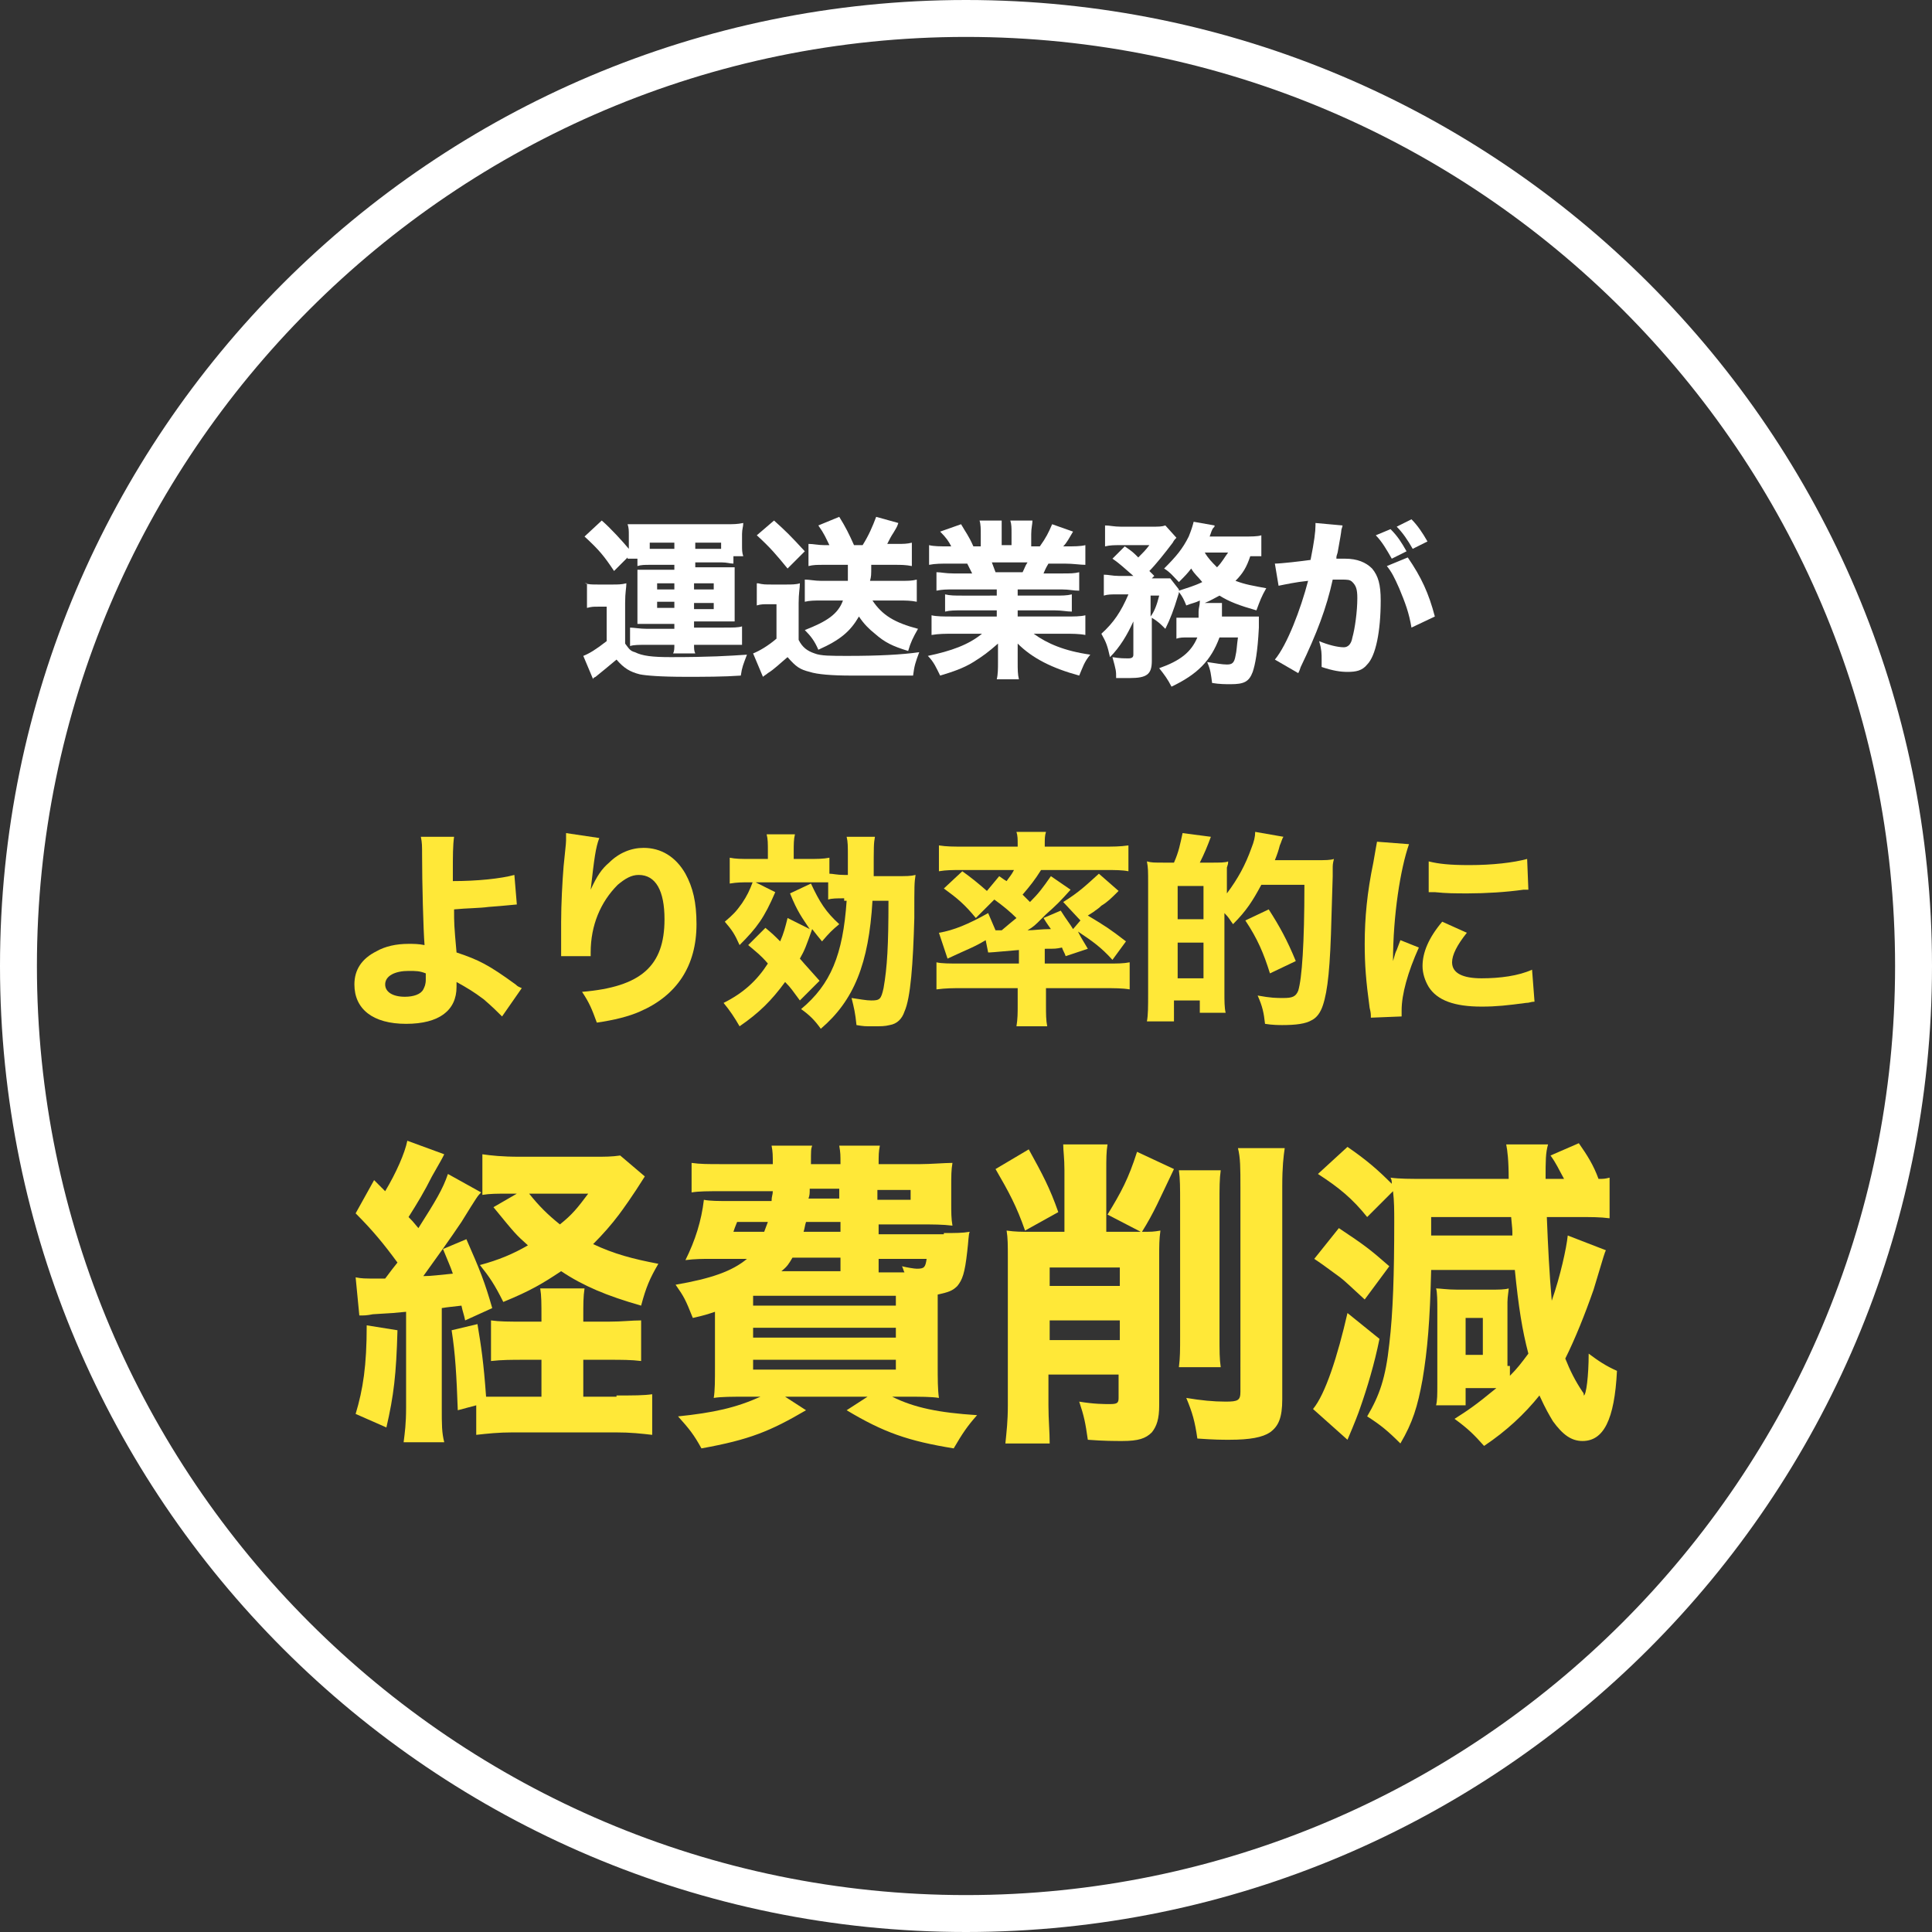
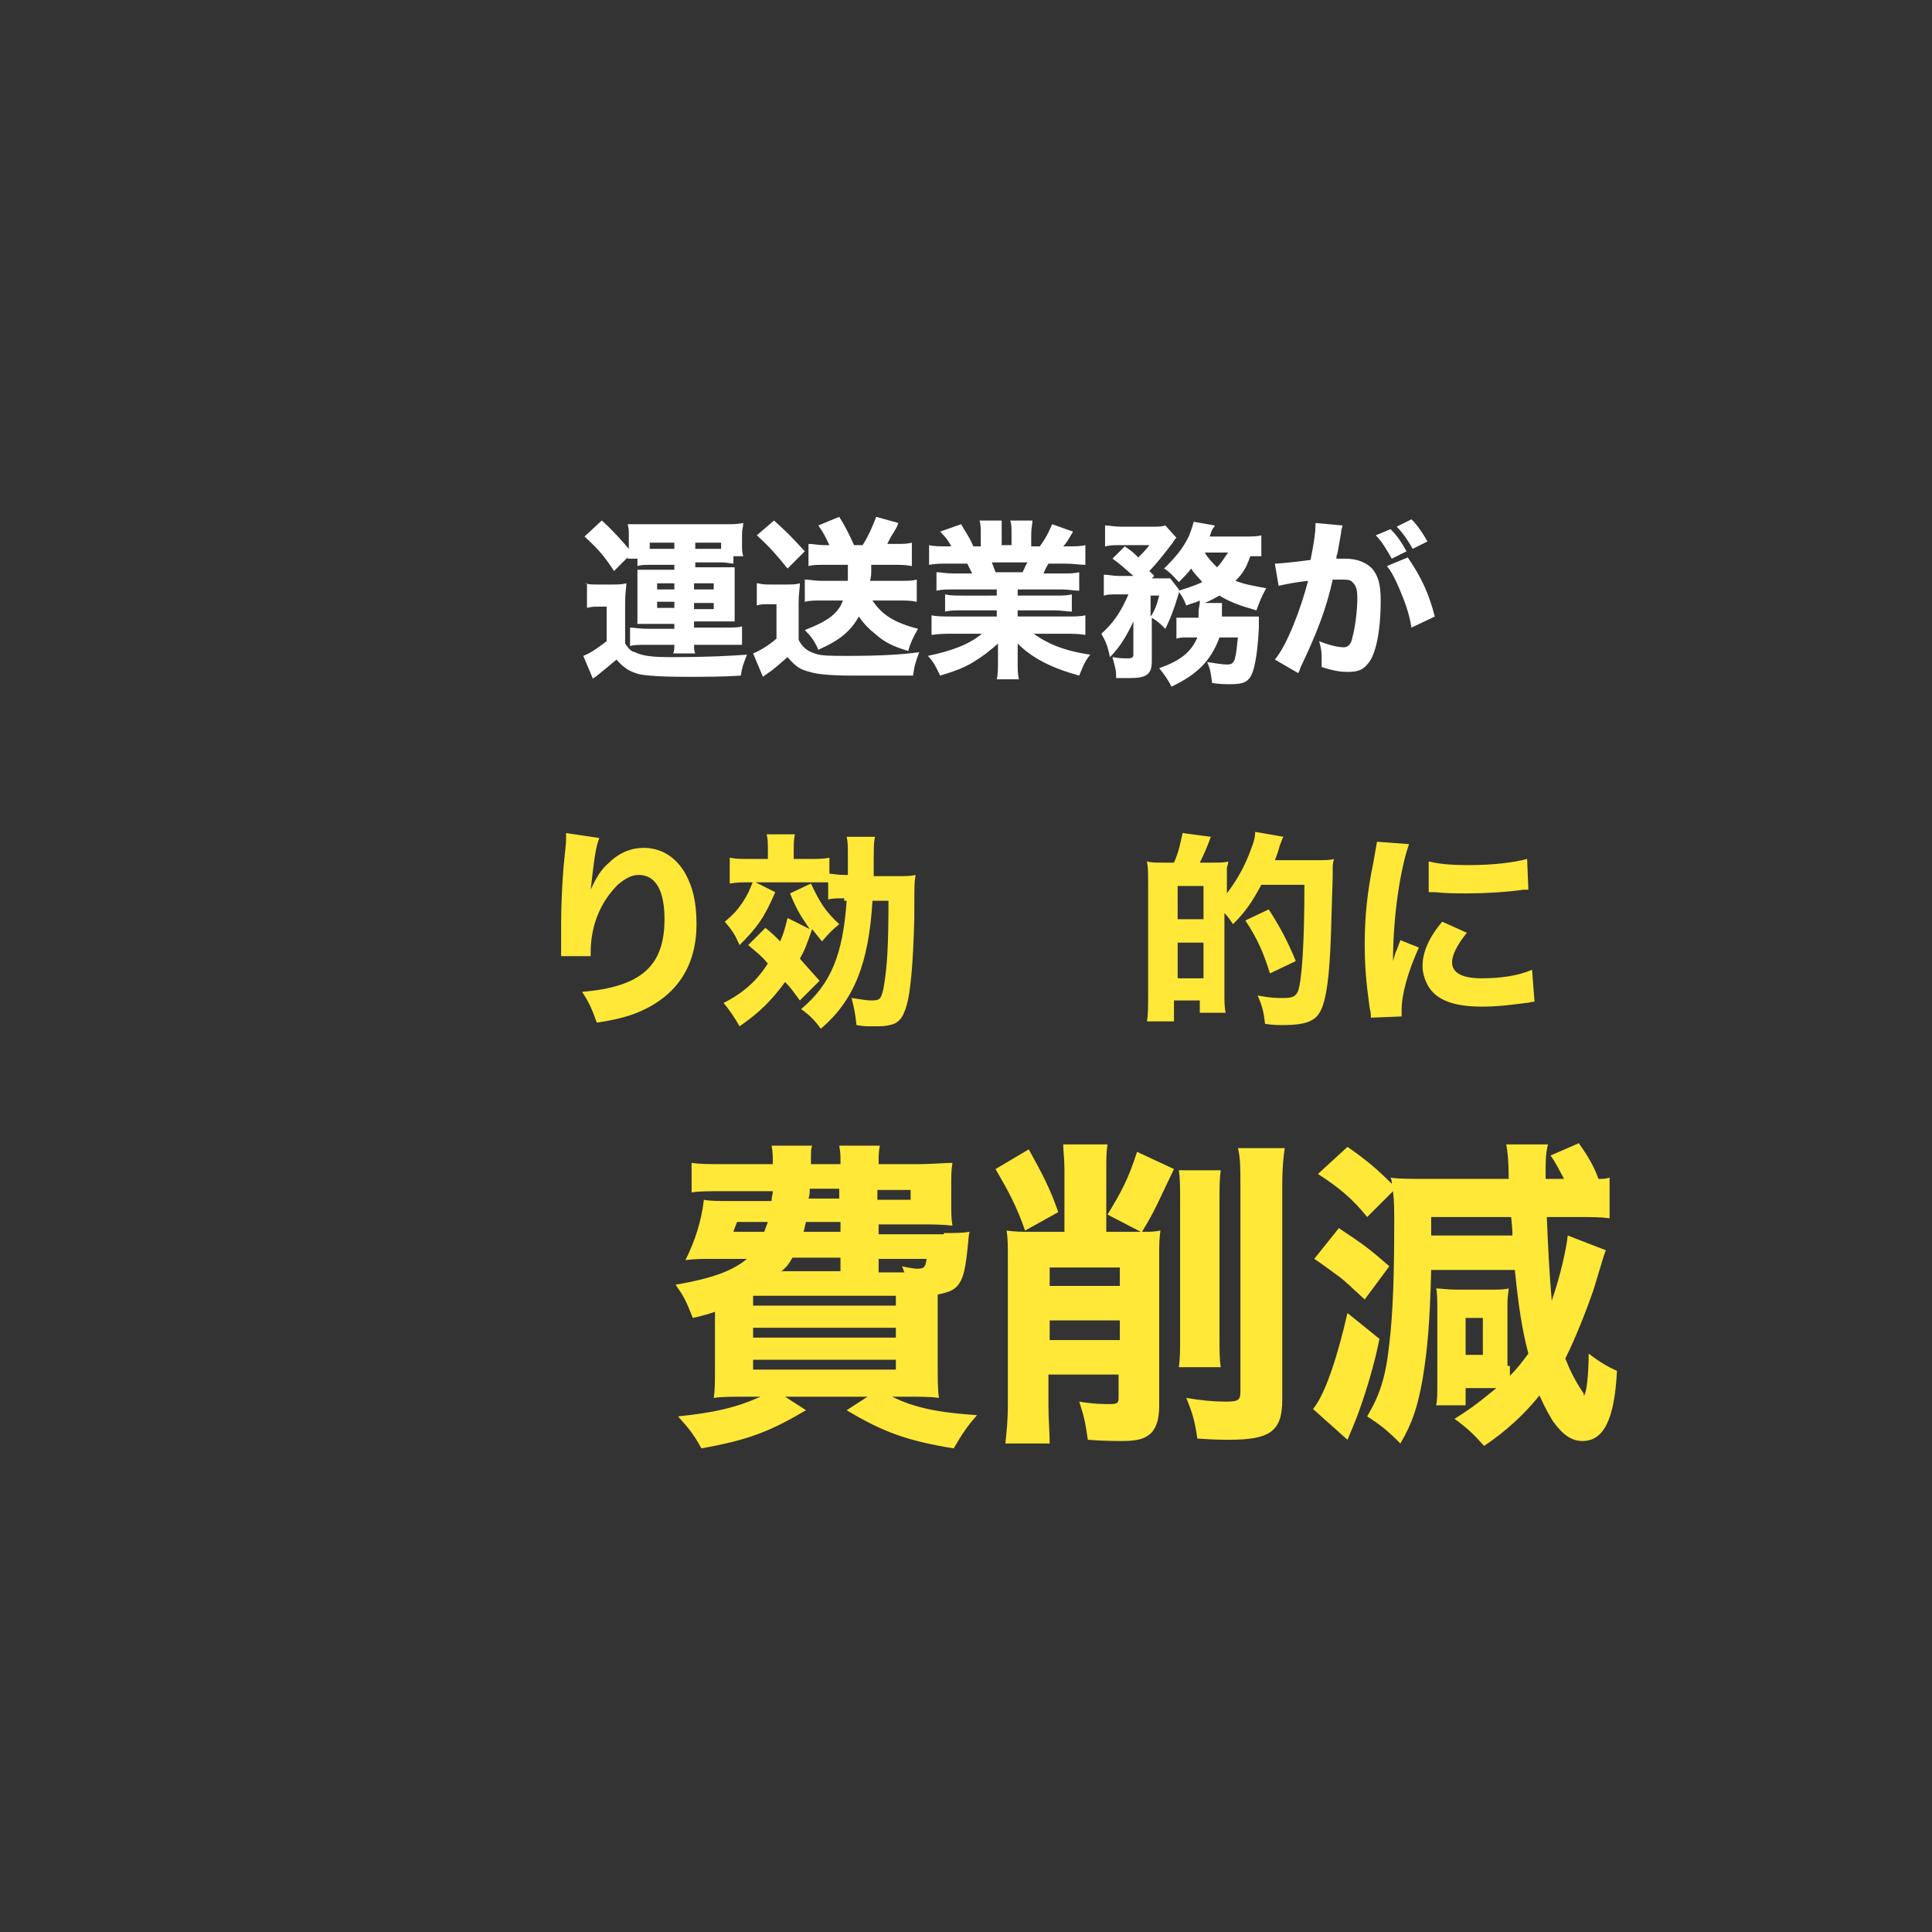
<svg xmlns="http://www.w3.org/2000/svg" version="1.1" id="レイヤー_1" x="0px" y="0px" viewBox="0 0 157 157" style="enable-background:new 0 0 157 157;" xml:space="preserve">
  <rect x="0" y="0" width="157" height="157" fill="#333333" stroke="none" />
  <style type="text/css">
	.st0{fill:none;}
	.st1{fill:#FFFFFF;}
	.st2{enable-background:new    ;}
	.st3{fill:#FFE838;}
</style>
  <g id="pc_mv_icon3" transform="translate(-533 -455)">
    <g transform="matrix(1, 0, 0, 1, 533, 455)">
      <g id="楕円形_5-2" transform="translate(9 6)">
-         <circle class="st0" cx="69.5" cy="72.5" r="78.5" />
-         <path class="st1" d="M69.5,151C26.2,151-9,115.8-9,72.5S26.2-6,69.5-6S148,29.2,148,72.5S112.8,151,69.5,151z M69.5-3     C27.9-3-6,30.9-6,72.5S27.9,148,69.5,148S145,114.1,145,72.5S111.1-3,69.5-3z" />
-       </g>
+         </g>
    </g>
    <g transform="matrix(1, 0, 0, 1, 533, 455)">
      <g class="st2">
        <path class="st1" d="M47.5,47.4c0.4,0.1,0.6,0.1,1.1,0.1h1.2c0.4,0,0.7,0,1.1-0.1c0,0.4-0.1,0.7-0.1,1.6v3.3     c0.3,0.4,0.4,0.6,0.8,0.7c0.6,0.3,1.4,0.4,2.9,0.4c3.2,0,4.7-0.1,6.2-0.2c-0.3,0.8-0.4,1-0.5,1.7C58.8,55,57.2,55,55.7,55     c-2,0-3.2-0.1-3.7-0.2c-0.8-0.2-1.3-0.5-1.9-1.2c-0.6,0.5-1.2,1-1.7,1.4c-0.2,0.1-0.2,0.1-0.2,0.2l-0.8-1.9     c0.5-0.2,1-0.5,1.9-1.2v-2.8h-0.7c-0.4,0-0.5,0-0.9,0.1V47.4z M51,45.3l-1.1,1.1c-0.8-1.2-1.2-1.7-2.4-2.8l1.4-1.3     c0.7,0.6,1.7,1.7,2.2,2.3v-1.1c0-0.4,0-0.6-0.1-0.9c0.4,0,0.7,0,1.4,0H59c0.6,0,0.9,0,1.4-0.1c0,0.3-0.1,0.5-0.1,0.9v0.9     c0,0.4,0,0.6,0.1,0.9h-0.8v0.6c-0.3,0-0.5-0.1-1-0.1h-2.1v0.4h2.1c0.6,0,0.8,0,1.1,0c0,0.4,0,0.6,0,1.1v2.2c0,0.5,0,0.7,0,1.1     c-0.5,0-0.7,0-1.2,0h-2.1V51h2.4c0.8,0,1.2,0,1.5-0.1v1.5c-0.3,0-0.8,0-1.5,0h-2.4c0,0.3,0,0.5,0.1,0.7h-1.8     c0.1-0.2,0.1-0.4,0.1-0.7h-2.2c-0.7,0-1.1,0-1.4,0.1V51c0.3,0,0.8,0.1,1.4,0.1h2.2v-0.4h-1.9c-0.5,0-0.7,0-1.1,0     c0-0.3,0-0.5,0-1.1v-2.2c0-0.8,0-0.8,0-1.1c0.4,0,0.6,0,1.1,0h1.9v-0.4h-2c-0.4,0-0.7,0-1,0.1v-0.6H51z M54.8,44.6v-0.5h-2v0.5     H54.8z M53.4,47.4v0.5h1.4v-0.5H53.4z M53.4,48.9v0.5h1.4v-0.5H53.4z M58.6,44.6v-0.5h-2.1v0.5H58.6z M56.4,47.9H58v-0.5h-1.6     V47.9z M56.4,49.5H58v-0.5h-1.6V49.5z" />
        <path class="st1" d="M61.6,47.4c0.4,0.1,0.6,0.1,1.1,0.1h1.2c0.4,0,0.8,0,1.1-0.1c0,0.4-0.1,0.8-0.1,1.6v3     c0.3,0.6,0.7,0.9,1.3,1.1c0.5,0.2,1.3,0.2,2.7,0.2c2.5,0,4.4-0.1,5.8-0.3c-0.3,0.8-0.4,1.1-0.5,1.9c-0.5,0-0.5,0-1.5,0     c-0.4,0-2.9,0-3.5,0c-1.6,0-2.8-0.1-3.4-0.3c-0.8-0.2-1.1-0.4-1.8-1.2c-0.6,0.5-1.1,1-1.6,1.3c-0.1,0.1-0.3,0.2-0.4,0.3l-0.8-1.9     c0.5-0.2,1.2-0.6,1.9-1.2v-2.8h-0.7c-0.3,0-0.6,0-0.9,0.1V47.4z M62.9,42.3c1,0.9,1.3,1.2,2.5,2.5l-1.4,1.4     c-0.9-1.1-1.4-1.7-2.5-2.7L62.9,42.3z M66.9,45.9c-0.5,0-0.8,0-1.2,0.1v-1.8c0.4,0,0.8,0.1,1.3,0.1h0.4c-0.3-0.6-0.4-0.9-0.9-1.6     l1.7-0.7c0.5,0.8,0.8,1.4,1.2,2.3h0.7c0.5-0.8,0.8-1.5,1.1-2.3l1.8,0.5c-0.1,0.3-0.1,0.3-0.4,0.8c-0.2,0.3-0.3,0.5-0.5,0.9h0.8     c0.5,0,0.8,0,1.2-0.1V46c-0.5-0.1-0.9-0.1-1.3-0.1h-2c0,0.9,0,0.9-0.1,1.3h2.6c0.5,0,0.8,0,1.2-0.1v1.8c-0.5-0.1-0.9-0.1-1.4-0.1     h-2.2c0.8,1.2,1.8,1.8,3.7,2.3c-0.4,0.7-0.6,1.1-0.8,1.8c-1.3-0.4-1.9-0.7-2.7-1.4c-0.5-0.4-0.9-0.8-1.3-1.4     c-0.7,1.2-1.5,1.9-3.3,2.7c-0.3-0.7-0.6-1.1-1.1-1.6c1.8-0.7,2.7-1.3,3.1-2.4h-1.8c-0.5,0-0.9,0-1.3,0.1v-1.8     c0.4,0,0.8,0.1,1.3,0.1h2.2c0-0.5,0-0.7,0-1.3H66.9z" />
        <path class="st1" d="M77.5,47.9c-0.6,0-0.9,0-1.4,0.1v-1.5c0.4,0,0.7,0.1,1.4,0.1h1.5c-0.2-0.4-0.3-0.6-0.4-0.8h-1.4     c-0.7,0-1.2,0-1.7,0.1v-1.6c0.4,0.1,0.9,0.1,1.6,0.1h0.2c-0.2-0.4-0.4-0.7-0.9-1.2l1.7-0.6c0.4,0.7,0.6,0.9,1,1.8h0.6v-1     c0-0.4,0-0.8-0.1-1.1h1.8c0,0.3,0,0.5,0,1v1h0.8v-1c0-0.4,0-0.7-0.1-1h1.8c0,0.3-0.1,0.6-0.1,1.1v1h0.7c0.5-0.7,0.7-1.1,1-1.8     l1.7,0.6c-0.3,0.5-0.5,0.9-0.8,1.2h0.2c0.7,0,1.2,0,1.6-0.1v1.6c-0.4,0-1-0.1-1.7-0.1h-1.3c-0.3,0.5-0.3,0.6-0.4,0.8h1.5     c0.7,0,1,0,1.4-0.1v1.5c-0.5,0-0.8-0.1-1.4-0.1h-3.6v0.5h3c0.6,0,1,0,1.4-0.1v1.4c-0.4,0-0.8-0.1-1.4-0.1h-3v0.5h3.8     c0.8,0,1.3,0,1.7-0.1v1.6c-0.5-0.1-1.1-0.1-1.7-0.1h-2.5c1.1,0.8,2.5,1.4,4.6,1.7c-0.5,0.6-0.6,1-0.9,1.7c-2.2-0.6-3.8-1.4-5-2.6     c0,0.5,0,0.5,0,0.9v0.6c0,0.6,0,1,0.1,1.4H81c0.1-0.4,0.1-0.9,0.1-1.4v-0.6c0-0.3,0-0.4,0-0.9c-0.8,0.7-1.2,1-2,1.5     c-0.8,0.5-1.7,0.8-2.7,1.1c-0.3-0.6-0.5-1.1-1-1.6c1.9-0.4,3.3-0.9,4.4-1.8h-2.3c-0.7,0-1.2,0-1.8,0.1v-1.6     c0.4,0.1,1,0.1,1.7,0.1H81v-0.5h-2.8c-0.6,0-1,0-1.4,0.1v-1.4c0.4,0.1,0.8,0.1,1.4,0.1H81v-0.5H77.5z M83.1,46.5     c0.2-0.4,0.2-0.5,0.4-0.8h-2.9c0.1,0.3,0.2,0.5,0.3,0.8H83.1z" />
        <path class="st1" d="M97.4,49.7c0-0.3,0.1-0.5,0.1-0.8c0,0,0-0.1,0-0.1c-0.4,0.2-0.6,0.2-1.1,0.4c-0.2-0.5-0.3-0.7-0.6-1.1     c0,0.1,0,0.1-0.1,0.4c-0.3,1-0.6,1.8-1,2.6c-0.4-0.4-0.6-0.6-1.1-0.9l0,3.5c0,1.1-0.4,1.4-1.8,1.4c-0.3,0-0.7,0-1.1,0     c0-0.6,0-0.6-0.3-1.7c0.6,0.1,0.9,0.1,1.3,0.1c0.3,0,0.4-0.1,0.4-0.3l0-2.7c-0.5,1.1-1.1,2.1-1.9,2.9c-0.2-0.9-0.3-1.2-0.7-1.9     c1-0.9,1.6-1.8,2.2-3.2h-0.9c-0.5,0-0.8,0-1.1,0.1v-1.7c0.4,0,0.7,0.1,1.2,0.1h1.2c-0.7-0.6-1.1-1-1.7-1.4l1-1     c0.6,0.4,0.7,0.5,1.1,0.9c0.4-0.4,0.6-0.6,0.9-1H91c-0.4,0-0.8,0-1.2,0.1v-1.7c0.4,0,0.7,0.1,1.3,0.1h2.4c0.7,0,0.9,0,1.2-0.1     l0.9,1c-0.1,0.1-0.2,0.2-0.3,0.4c-0.6,0.8-1.4,1.8-1.9,2.3c0.1,0.1,0.2,0.2,0.4,0.4l-0.2,0.2h0.5c0.5,0,0.8,0,1,0l0.7,0.9l0,0.1     c0.6-0.2,1.3-0.4,1.9-0.7c-0.4-0.5-0.6-0.6-0.9-1.1c-0.3,0.4-0.5,0.6-1,1.1c-0.4-0.4-0.7-0.8-1.2-1.1c1-1,1.5-1.6,2-2.6     c0.2-0.5,0.3-0.8,0.4-1.2l1.7,0.3c0,0.1,0,0.1-0.1,0.2c-0.1,0.1-0.2,0.4-0.3,0.7h2.7c0.7,0,1.2,0,1.5-0.1v1.7c-0.3,0-0.5,0-0.9,0     c-0.3,0.9-0.6,1.4-1.2,2c0.8,0.3,1.4,0.4,2.5,0.6c-0.4,0.7-0.5,1-0.8,1.8c-1.4-0.4-2.2-0.7-3-1.2c-0.4,0.2-0.7,0.4-1.2,0.6l1.4,0     c0,0.1,0,0.1,0,0.2c0,0.1,0,0.1,0,0.3c0,0.1,0,0.1,0,0.2c0,0.1,0,0.2,0,0.4h1.9c0.6,0,0.8,0,1.1,0c0,0.2,0,0.2,0,0.4     c0,0.1,0,0.1,0,0.5c-0.1,2-0.3,3-0.5,3.6c-0.3,0.8-0.7,1-1.8,1c-0.4,0-0.9,0-1.5-0.1c-0.1-0.7-0.1-1-0.4-1.7     c0.7,0.1,1.2,0.2,1.6,0.2c0.4,0,0.6-0.1,0.7-0.7c0.1-0.4,0.1-0.8,0.2-1.5h-1.5c-0.7,1.9-1.8,3-3.9,4c-0.3-0.6-0.6-1-1-1.5     c1.7-0.6,2.6-1.3,3.1-2.5h-0.7c-0.5,0-0.7,0-1,0.1v-1.7c0.3,0,0.5,0,1.1,0H97.4z M93.5,50.1c0.3-0.4,0.5-0.9,0.7-1.7h-0.7     L93.5,50.1z M97.9,44.9c0.3,0.5,0.6,0.8,1,1.2c0.4-0.4,0.6-0.8,0.9-1.2H97.9z" />
        <path class="st1" d="M103.6,45.8C103.7,45.8,103.7,45.8,103.6,45.8c0.5,0,2.2-0.2,2.9-0.3c0.3-1.5,0.4-2.3,0.4-2.8     c0,0,0-0.1,0-0.2l2.2,0.2c0,0.1-0.1,0.3-0.1,0.4c0,0.1-0.1,0.7-0.3,1.8c-0.1,0.3-0.1,0.3-0.1,0.5c0.3,0,0.5,0,0.7,0     c1,0,1.7,0.3,2.2,0.8c0.5,0.6,0.7,1.3,0.7,2.6c0,2.5-0.4,4.5-1.1,5.2c-0.4,0.5-0.9,0.6-1.6,0.6c-0.6,0-1.2-0.1-2.1-0.4     c0-0.3,0-0.4,0-0.6c0-0.5,0-0.8-0.2-1.5c0.7,0.3,1.5,0.5,2,0.5c0.3,0,0.6-0.2,0.7-0.8c0.2-0.7,0.4-2.1,0.4-3.2     c0-0.7-0.1-1-0.4-1.3c-0.2-0.2-0.4-0.2-0.9-0.2c-0.2,0-0.4,0-0.7,0c-0.5,2.3-1.3,4.4-2.6,7.1c-0.1,0.3-0.1,0.3-0.2,0.5l-1.9-1.1     c1-1.2,2.1-4.1,2.7-6.4c-1,0.1-1.9,0.3-2.4,0.4L103.6,45.8z M113,43c0.6,0.6,0.9,1.1,1.3,1.8l-1.2,0.6c-0.4-0.7-0.8-1.4-1.3-1.9     L113,43z M114.4,45.3c1.1,1.6,1.7,2.9,2.2,4.8l-1.9,0.9c-0.2-1.2-0.5-2-1-3.2c-0.4-0.9-0.6-1.3-1-1.8L114.4,45.3z M114.7,42.2     c0.5,0.5,0.9,1.1,1.3,1.8l-1.2,0.6c-0.4-0.7-0.8-1.3-1.3-1.8L114.7,42.2z" />
      </g>
    </g>
    <g transform="matrix(1, 0, 0, 1, 533, 455)">
      <g class="st2">
-         <path class="st3" d="M31.3,103.9c0.6-0.8,0.6-0.8,1-1.3c-1.1-1.5-2-2.6-3.4-4l1.5-2.7c0.3,0.3,0.6,0.6,0.9,0.9     c0.9-1.5,1.6-3.1,1.8-4.1l3,1.1c-0.2,0.4-0.2,0.4-1,1.8c-0.6,1.2-1.2,2.2-1.9,3.3c0.3,0.3,0.3,0.3,0.8,0.9c1.4-2.2,2-3.2,2.4-4.4     l2.7,1.5c-0.3,0.3-0.3,0.3-1.6,2.4c-0.8,1.2-2.3,3.3-3.1,4.4c0.7,0,1.3-0.1,2.4-0.2c-0.2-0.6-0.4-1-0.8-2l1.9-0.8     c1.1,2.5,1.5,3.5,2.1,5.6l-2.2,1c-0.1-0.5-0.2-0.7-0.3-1.2c-0.8,0.1-1,0.1-1.6,0.2v8.1c0,1.4,0,2,0.2,2.8h-3.3     c0.1-0.8,0.2-1.5,0.2-2.8v-7.8c-1,0.1-1,0.1-2.7,0.2c-0.5,0.1-0.7,0.1-1.1,0.1l-0.3-3.1c0.5,0.1,0.7,0.1,1.8,0.1H31.3z      M32.3,108.1c-0.1,3.6-0.3,5.3-0.9,7.9l-2.5-1.1c0.6-2,0.9-3.9,0.9-7.2L32.3,108.1z M50.1,113.4c1.4,0,2.2,0,2.9-0.1v3.3     c-0.9-0.1-1.7-0.2-3-0.2h-8.3c-1.2,0-2.1,0.1-3,0.2v-2.4l-1.5,0.4c-0.1-2.8-0.2-4.6-0.5-6.5l2.1-0.5c0.3,1.8,0.5,3.1,0.7,5.9     c0.5,0,0.8,0,1.7,0H44v-3h-1.4c-1,0-1.8,0-2.7,0.1v-3.3c0.7,0.1,1.4,0.1,2.7,0.1H44v-0.3c0-1.2,0-1.8-0.1-2.4h3.6     c-0.1,0.7-0.1,1.2-0.1,2.4v0.3h2.1c1.1,0,1.8-0.1,2.6-0.1v3.3c-0.8-0.1-1.6-0.1-2.6-0.1h-2.1v3H50.1z M52.4,95.6     c-1,1.6-1.8,2.7-2.1,3.1c-0.6,0.8-1.3,1.6-2.1,2.4c1.7,0.8,3.2,1.2,5.3,1.6c-0.7,1.2-1,1.9-1.4,3.4c-2.8-0.8-4.7-1.6-6.5-2.8     c-1.5,1-2.5,1.6-4.7,2.5c-0.7-1.4-1.1-2-1.9-3c1.5-0.4,2.7-0.9,3.9-1.6c-1-0.9-1-0.9-2.8-3.1l1.9-1.1h-0.7c-0.9,0-1.5,0-2.1,0.1     v-3.3c0.7,0.1,1.6,0.2,3,0.2h6.1c0.9,0,1.4,0,2.1-0.1L52.4,95.6z M43,97c0.8,1,1.5,1.7,2.5,2.5c1-0.8,1.4-1.3,2.3-2.5H43z" />
        <path class="st3" d="M76.7,100.2c1,0,1.5,0,2.1-0.1c-0.1,0.2-0.1,0.8-0.2,1.6c-0.2,1.8-0.4,2.3-0.8,2.8c-0.4,0.4-0.7,0.5-1.6,0.7     c0,0.5,0,0.5,0,1v4.6c0,1.3,0,2.1,0.1,2.8c-0.6-0.1-1.5-0.1-2.7-0.1h-1.1c1.8,0.9,3.8,1.3,6.9,1.5c-0.8,0.9-1.2,1.5-1.9,2.7     c-3.7-0.6-5.7-1.3-8.7-3.1l1.7-1.1h-6.7l1.7,1.1c-2.9,1.7-4.6,2.4-8.5,3.1c-0.6-1.1-1-1.6-1.9-2.6c2.9-0.3,4.7-0.7,6.7-1.6h-1.1     c-1.2,0-2.1,0-2.7,0.1c0.1-0.6,0.1-1.4,0.1-2.6v-4.4c-0.6,0.2-0.9,0.3-1.8,0.5c-0.6-1.5-0.7-1.7-1.4-2.7c2.9-0.5,4.6-1.1,5.8-2.1     h-2.9c-0.7,0-1.3,0-2.1,0.1c0.8-1.6,1.3-3.2,1.5-4.9c0.5,0.1,1.2,0.1,2.1,0.1h3.4c0-0.4,0.1-0.5,0.1-0.8h-4.1     c-1.2,0-1.9,0-2.5,0.1v-2.4c0.7,0.1,1.3,0.1,2.5,0.1h4.1c0-0.7,0-1-0.1-1.5H66c-0.1,0.3-0.1,0.3-0.1,1.5h2.4c0-0.8,0-0.9-0.1-1.5     h3.3c-0.1,0.5-0.1,0.8-0.1,1.5h3.4c0.8,0,2-0.1,2.6-0.1c-0.1,0.6-0.1,1-0.1,2.1v1c0,1,0,1.4,0.1,2c-0.8-0.1-1.6-0.1-2.6-0.1h-3.4     v0.8H76.7z M59.9,99.3c-0.2,0.5-0.2,0.5-0.3,0.8h2.5c0.1-0.3,0.2-0.5,0.3-0.8H59.9z M61.2,106.1h11.6v-0.8H61.2V106.1z      M61.2,108.7h11.6v-0.8H61.2V108.7z M61.2,111.3h11.6v-0.8H61.2V111.3z M68.3,102.2h-3.9c-0.3,0.5-0.4,0.7-0.9,1.1h4.8V102.2z      M65.5,99.3c-0.1,0.3-0.1,0.5-0.2,0.8h3v-0.8H65.5z M65.8,96.6c0,0.4,0,0.5-0.1,0.8h2.5v-0.8H65.8z M71.4,97.5H74v-0.8h-2.7V97.5     z M73.5,103.4c-0.1-0.2-0.1-0.3-0.2-0.5c0.4,0.1,1,0.2,1.2,0.2c0.6,0,0.7-0.1,0.8-0.8h-3.9v1.1H73.5z" />
        <path class="st3" d="M83.6,93.4c1.1,2,1.7,3.1,2.4,5.1l-2.7,1.5c-0.7-2-1.3-3.1-2.4-5L83.6,93.4z M86.5,95.1c0-1-0.1-1.6-0.1-2.1     H90c-0.1,0.6-0.1,1.2-0.1,2.1v5h2.8L90,98.7c1.1-1.8,1.7-2.9,2.4-5.1l3,1.4c-1.2,2.5-1.6,3.5-2.6,5.1c0.8,0,0.9,0,1.5-0.1     c-0.1,0.7-0.1,1.2-0.1,2.1v12.1c0,1.1-0.2,1.7-0.6,2.2c-0.5,0.5-1.1,0.7-2.4,0.7c-0.6,0-1.5,0-2.8-0.1c-0.2-1.4-0.3-1.9-0.7-3.1     c1.2,0.2,2,0.2,2.5,0.2c0.6,0,0.7-0.1,0.7-0.5v-1.9h-5.7v2.5c0,1.2,0.1,2.1,0.1,3.1h-3.6c0.1-1,0.2-1.8,0.2-3.1v-12     c0-1,0-1.6-0.1-2.2c0.7,0.1,1.2,0.1,1.9,0.1h2.8V95.1z M91,103h-5.7v1.5H91V103z M85.3,108.9H91v-1.6h-5.7V108.9z M99.2,95.1     c-0.1,0.7-0.1,1.4-0.1,2.7v10.6c0,1.5,0,2,0.1,2.7h-3.4c0.1-0.8,0.1-1.3,0.1-2.7V97.8c0-1.3,0-2-0.1-2.7H99.2z M104.4,93.3     c-0.1,0.7-0.2,1.5-0.2,3.1v17.3c0,1.5-0.3,2.2-1,2.7c-0.6,0.4-1.6,0.6-3.3,0.6c-0.6,0-1.2,0-2.6-0.1c-0.2-1.4-0.4-2.1-0.9-3.3     c1.2,0.2,2.2,0.3,3.2,0.3c1,0,1.2-0.1,1.2-0.8V96.5c0-1.6,0-2.4-0.2-3.2H104.4z" />
        <path class="st3" d="M112.1,108.8c-0.4,2-1,4-1.6,5.7c-0.1,0.3-0.4,1.1-1,2.5l-2.8-2.5c1-1.2,2-4.3,2.8-7.8L112.1,108.8z      M108.8,99.8c2.1,1.4,2.5,1.7,4.1,3.1l-2,2.7c-1.1-1-1.6-1.5-2-1.8c-1.5-1.1-1.5-1.1-2.1-1.5L108.8,99.8z M122.7,111     c0,0.3,0,0.4,0,0.8c0.6-0.6,0.9-1,1.5-1.8c-0.5-1.9-0.8-3.8-1.1-6.8h-6.8c-0.1,4.2-0.3,6.5-0.7,8.9c-0.4,2.2-0.8,3.5-1.8,5.2     c-1-1-1.6-1.5-2.7-2.2c1-1.7,1.5-3.1,1.8-5.9c0.3-2.5,0.4-5.7,0.4-9.9c0-0.9,0-1.7-0.1-2.5l-2.1,2.1c-1.2-1.5-2.3-2.4-4-3.5     l2.4-2.2c1.6,1.1,2.5,1.9,3.6,3c0-0.2,0-0.3-0.1-0.5c0.7,0.1,1.6,0.1,2.8,0.1h6.8c0-1.5-0.1-2.3-0.2-2.8h3.4     c-0.2,0.7-0.2,1.3-0.2,2.8h1.5c-0.5-0.9-0.6-1.2-1.1-1.9l2.3-1c0.7,1,1.2,1.8,1.6,2.9c0.4,0,0.5,0,0.9-0.1V99     c-0.8-0.1-1.4-0.1-2.8-0.1h-2.3c0.1,2.5,0.2,4.5,0.4,6.8c0.7-2,1.2-4.3,1.3-5.3l3.1,1.2c-0.1,0.2-0.1,0.2-1,3.2     c-0.7,2-1.5,4-2.3,5.6c0.4,1,0.8,1.8,1.4,2.7c0,0,0.1,0.1,0.1,0.2c0,0,0,0.1,0,0.1c0.2,0,0.4-1.6,0.4-3.4c0.8,0.6,1.4,1,2.3,1.4     c-0.2,4-1.1,5.7-2.8,5.7c-0.9,0-1.6-0.5-2.4-1.6c-0.3-0.5-0.6-1-1.1-2.1c-1.2,1.5-2.7,2.9-4.5,4.1c-0.8-0.9-1.3-1.4-2.4-2.2     c1.1-0.7,1.7-1.1,3.4-2.5c-0.3,0-0.4,0-0.6,0h-1.9v1.4h-2.4c0.1-0.4,0.1-0.9,0.1-1.7v-6.1c0-0.6,0-1.4-0.1-1.7     c0.3,0,0.9,0.1,1.7,0.1h2.8c0.5,0,1.1,0,1.4-0.1c0,0.2-0.1,0.7-0.1,1.1V111z M122.9,100.4c0-0.5,0-0.5-0.1-1.5h-6.5v1.5H122.9z      M119.1,110.1h1.4v-3h-1.4V110.1z" />
      </g>
    </g>
    <g transform="matrix(1, 0, 0, 1, 533, 455)">
      <g class="st2">
-         <path class="st3" d="M36.9,68c-0.1,0.7-0.1,1.6-0.1,2.8c0,0.1,0,0.1,0,0.8c2,0,3.9-0.2,5-0.5l0.2,2.4c-0.1,0-0.9,0.1-2.3,0.2     c-0.7,0.1-1.8,0.1-2.8,0.2c0,1.1,0,1.3,0.2,3.5c1.8,0.6,2.6,1,4.8,2.6c0.2,0.2,0.3,0.2,0.5,0.3l-1.6,2.3     c-0.4-0.4-0.8-0.8-1.5-1.4c-0.8-0.6-1.3-0.9-2.2-1.4c0,0.2,0,0.4,0,0.4c0,1.9-1.4,3-4.1,3c-2.7,0-4.2-1.2-4.2-3.2     c0-1.2,0.6-2.1,1.8-2.7c0.7-0.4,1.6-0.6,2.6-0.6c0.4,0,0.8,0,1.3,0.1c-0.1-1.2-0.2-5.1-0.2-7.3c0-0.8,0-1-0.1-1.5L36.9,68z      M33.2,78.9c-1.1,0-1.9,0.4-1.9,1.1c0,0.6,0.6,1,1.6,1c0.7,0,1.3-0.2,1.5-0.6c0.1-0.2,0.2-0.4,0.2-0.8c0-0.2,0-0.5,0-0.5     C34.1,78.9,33.8,78.9,33.2,78.9z" />
        <path class="st3" d="M48.7,68.1c-0.3,0.8-0.4,1.6-0.7,4.2c0.5-1.1,0.9-1.7,1.5-2.2c0.8-0.8,1.8-1.2,2.8-1.2     c1.4,0,2.6,0.7,3.4,2.1c0.6,1.1,0.9,2.3,0.9,4.1c0,3.4-1.6,5.8-4.6,7.1c-0.9,0.4-2.1,0.7-3.5,0.9c-0.4-1.1-0.6-1.6-1.2-2.5     c4.8-0.4,6.7-2.1,6.7-5.9c0-2.3-0.7-3.6-2.1-3.6c-0.6,0-1.1,0.3-1.7,0.8c-1.4,1.4-2.2,3.3-2.2,5.5c0,0.1,0,0.1,0,0.3l-2.4,0     c0-0.1,0-0.2,0-0.3c0-0.1,0-0.1,0-1c0-0.6,0-1.1,0-1.5c0-1.4,0.1-3.3,0.2-4.5c0.1-1.1,0.2-1.8,0.2-2.1c0-0.3,0-0.3,0-0.6     L48.7,68.1z" />
        <path class="st3" d="M62.2,75.4c0.6,0.5,0.7,0.6,1.2,1.1c0.3-0.7,0.4-1.1,0.6-1.9l1.8,0.9c-0.6-0.9-1-1.4-1.6-2.9l1.7-0.8     c0.7,1.5,1.2,2.3,2.3,3.3c-0.6,0.5-0.8,0.7-1.4,1.4c-0.4-0.5-0.5-0.6-0.8-1c-0.5,1.4-0.6,1.7-1,2.4c0.6,0.7,0.9,1,1.6,1.8     L65,81.3c-0.6-0.8-0.7-1-1.2-1.5c-1.1,1.5-2.1,2.5-3.7,3.6c-0.4-0.7-0.8-1.3-1.3-1.9c1.6-0.8,2.7-1.8,3.6-3.2     c-0.6-0.7-0.9-0.9-1.6-1.5L62.2,75.4z M63,72.5c-0.9,2.1-1.5,2.9-2.9,4.3c-0.4-0.9-0.6-1.2-1.2-1.9c0.7-0.6,0.9-0.8,1.4-1.5     c0.4-0.6,0.6-1,0.9-1.8L63,72.5z M68.6,73c-0.6,0-1,0-1.3,0.1v-1.4c-0.4,0-0.7,0-1.3,0h-5.1c-0.6,0-1,0-1.6,0.1v-2.1     c0.5,0.1,0.9,0.1,1.7,0.1h1.4v-0.6c0-0.7,0-1-0.1-1.4h2.3c-0.1,0.4-0.1,0.8-0.1,1.4v0.6h1.2c0.7,0,1.2,0,1.7-0.1V71     c0.3,0,0.6,0.1,1.2,0.1h0.3c0-1,0-1.3,0-1.6c0-0.7,0-1.1-0.1-1.5h2.3c-0.1,0.6-0.1,0.6-0.1,3.2h1.6c1.1,0,1.4,0,1.8-0.1     c-0.1,0.7-0.1,0.7-0.1,3.5c-0.1,3.7-0.3,6.5-0.8,7.6c-0.2,0.6-0.6,1-1.2,1.1c-0.4,0.1-0.7,0.1-1.4,0.1c-0.6,0-0.7,0-1.3-0.1     c-0.1-1-0.2-1.4-0.4-2.2c0.7,0.1,1.2,0.2,1.6,0.2c0.7,0,0.8-0.1,1-1c0.3-1.7,0.4-3.5,0.4-7.1h-1.3c-0.3,5.1-1.5,8.1-4.2,10.4     c-0.5-0.7-0.9-1.1-1.6-1.6c2.4-2,3.4-4.4,3.7-8.8H68.6z" />
-         <path class="st3" d="M81.2,71.2c0.3,0.2,0.4,0.3,0.6,0.4c0.2-0.3,0.4-0.5,0.6-0.9h-4.3c-0.7,0-1.2,0-1.8,0.1v-2.1     c0.6,0.1,1.2,0.1,2.1,0.1h4.3v-0.2c0-0.4,0-0.7-0.1-1h2.4c-0.1,0.3-0.1,0.6-0.1,1v0.2h4.6c1,0,1.5,0,2.2-0.1v2.1     c-0.5-0.1-1.1-0.1-1.8-0.1h-5.3c-0.5,0.8-0.9,1.3-1.5,2c0.2,0.2,0.4,0.4,0.6,0.6c0.7-0.7,1-1.1,1.7-2.1l1.6,1.1     c-0.8,0.9-1.2,1.3-2,2l-0.3,0.3c-0.6,0.6-0.7,0.7-1.2,1c0.5,0,1.1-0.1,1.9-0.1c-0.2-0.3-0.3-0.4-0.6-0.9l1.4-0.6     c0.5,0.8,0.7,1,1,1.5l0.6-0.7l-1.4-1.5c1.3-0.8,1.9-1.4,2.9-2.3l1.6,1.4c-0.6,0.6-0.9,0.9-1.4,1.2c-0.1,0.1-0.2,0.2-0.5,0.4     c-0.1,0.1-0.3,0.2-0.6,0.4c1.5,0.9,1.8,1.1,3.1,2.1L90.4,78c-0.9-1-1.6-1.5-2.8-2.3c0.2,0.4,0.2,0.4,0.8,1.4l-1.8,0.6     c-0.1-0.3-0.2-0.4-0.3-0.7c-0.5,0.1-0.5,0.1-1.4,0.1v1.2h5.1c0.8,0,1.3,0,1.8-0.1v2.2c-0.6-0.1-1.3-0.1-2.1-0.1H85v1.4     c0,0.7,0,1.2,0.1,1.7h-2.5c0.1-0.6,0.1-1.1,0.1-1.7v-1.4h-4.5c-0.8,0-1.3,0-2.1,0.1v-2.2c0.4,0.1,1.1,0.1,1.9,0.1h4.8v-1.1     c-2.3,0.2-2.3,0.2-2.5,0.2l-0.2-1c-1,0.6-1.4,0.7-3.1,1.5l-0.7-2.1c1.2-0.2,2.4-0.7,4-1.6l0.6,1.4c0.2,0,0.2,0,0.5,0     c0.6-0.5,0.7-0.6,1.2-1c-0.5-0.5-1.1-1-1.8-1.5l-1.5,1.5c-0.9-1.1-1.5-1.6-2.6-2.4l1.5-1.4c0.7,0.5,1.2,0.9,2,1.6L81.2,71.2z" />
        <path class="st3" d="M95.4,70.1c0.4-0.9,0.5-1.5,0.7-2.4l2.3,0.3c-0.3,0.8-0.5,1.3-0.9,2.1h0.9c0.7,0,1.2,0,1.4-0.1     c0,0.2,0,0.2-0.1,0.5c0,0,0,0.1,0,0.9v1.2c0.9-1.2,1.5-2.3,2-3.7c0.2-0.5,0.3-0.9,0.3-1.3l2.3,0.4c-0.1,0.1-0.2,0.5-0.3,0.7     c-0.1,0.4-0.2,0.7-0.4,1.2h3.4c0.7,0,1.1,0,1.4-0.1c-0.1,0.4-0.1,0.5-0.1,0.8c0,0.1,0,0.1,0,0.6c0,0.1,0,0.1-0.1,3.3     c-0.1,4.1-0.3,6-0.7,7.2c-0.2,0.6-0.5,1-0.9,1.2c-0.5,0.3-1.3,0.4-2.4,0.4c-0.2,0-0.8,0-1.4-0.1c-0.1-0.9-0.2-1.4-0.6-2.3     c1.1,0.2,1.5,0.2,2.1,0.2c0.7,0,1-0.1,1.2-0.6c0.3-1,0.5-3.8,0.5-8.6h-3.5c-0.7,1.3-1.2,2.1-2.3,3.2c-0.3-0.4-0.3-0.5-0.7-0.9     v6.5c0,0.6,0,1.2,0.1,1.6h-2.1v-1h-2.1V83h-2.2c0.1-0.5,0.1-1.2,0.1-2.3v-8.9c0-1,0-1.3-0.1-1.8c0.4,0.1,0.5,0.1,1.5,0.1H95.4z      M95.7,74.7h2.1V72h-2.1V74.7z M95.7,79.5h2.1v-2.9h-2.1V79.5z M103.2,79.1c-0.5-1.6-1-2.8-2-4.3l1.9-0.9     c0.9,1.4,1.5,2.5,2.2,4.2L103.2,79.1z" />
        <path class="st3" d="M114.5,68.6c-0.7,2-1.3,5.8-1.3,9.5c0.2-0.7,0.2-0.7,0.3-0.9l0.3-0.8l1.5,0.6c-0.9,2-1.4,3.8-1.4,5.1     c0,0.2,0,0.3,0,0.5l-2.5,0.1c0-0.3,0-0.4-0.1-0.8c-0.3-2.2-0.4-3.5-0.4-5.2c0-2.1,0.2-4.2,0.7-6.6c0.2-1.1,0.2-1.2,0.3-1.7     L114.5,68.6z M119.2,75.8c-0.8,1-1.2,1.8-1.2,2.4c0,0.9,0.9,1.3,2.4,1.3c1.5,0,3-0.2,4.1-0.7l0.2,2.6c-0.3,0-0.4,0.1-0.7,0.1     c-1.5,0.2-2.4,0.3-3.6,0.3c-2.2,0-3.6-0.5-4.3-1.6c-0.3-0.5-0.5-1.1-0.5-1.7c0-1.1,0.5-2.3,1.6-3.6L119.2,75.8z M116.1,70     c0.8,0.2,1.7,0.3,3.3,0.3c1.9,0,3.6-0.2,4.7-0.5l0.1,2.5c-0.2,0-0.2,0-0.4,0c-1.4,0.2-3.1,0.3-4.5,0.3c-1.1,0-1.7,0-2.7-0.1     c-0.1,0-0.2,0-0.5,0L116.1,70z" />
      </g>
    </g>
  </g>
</svg>